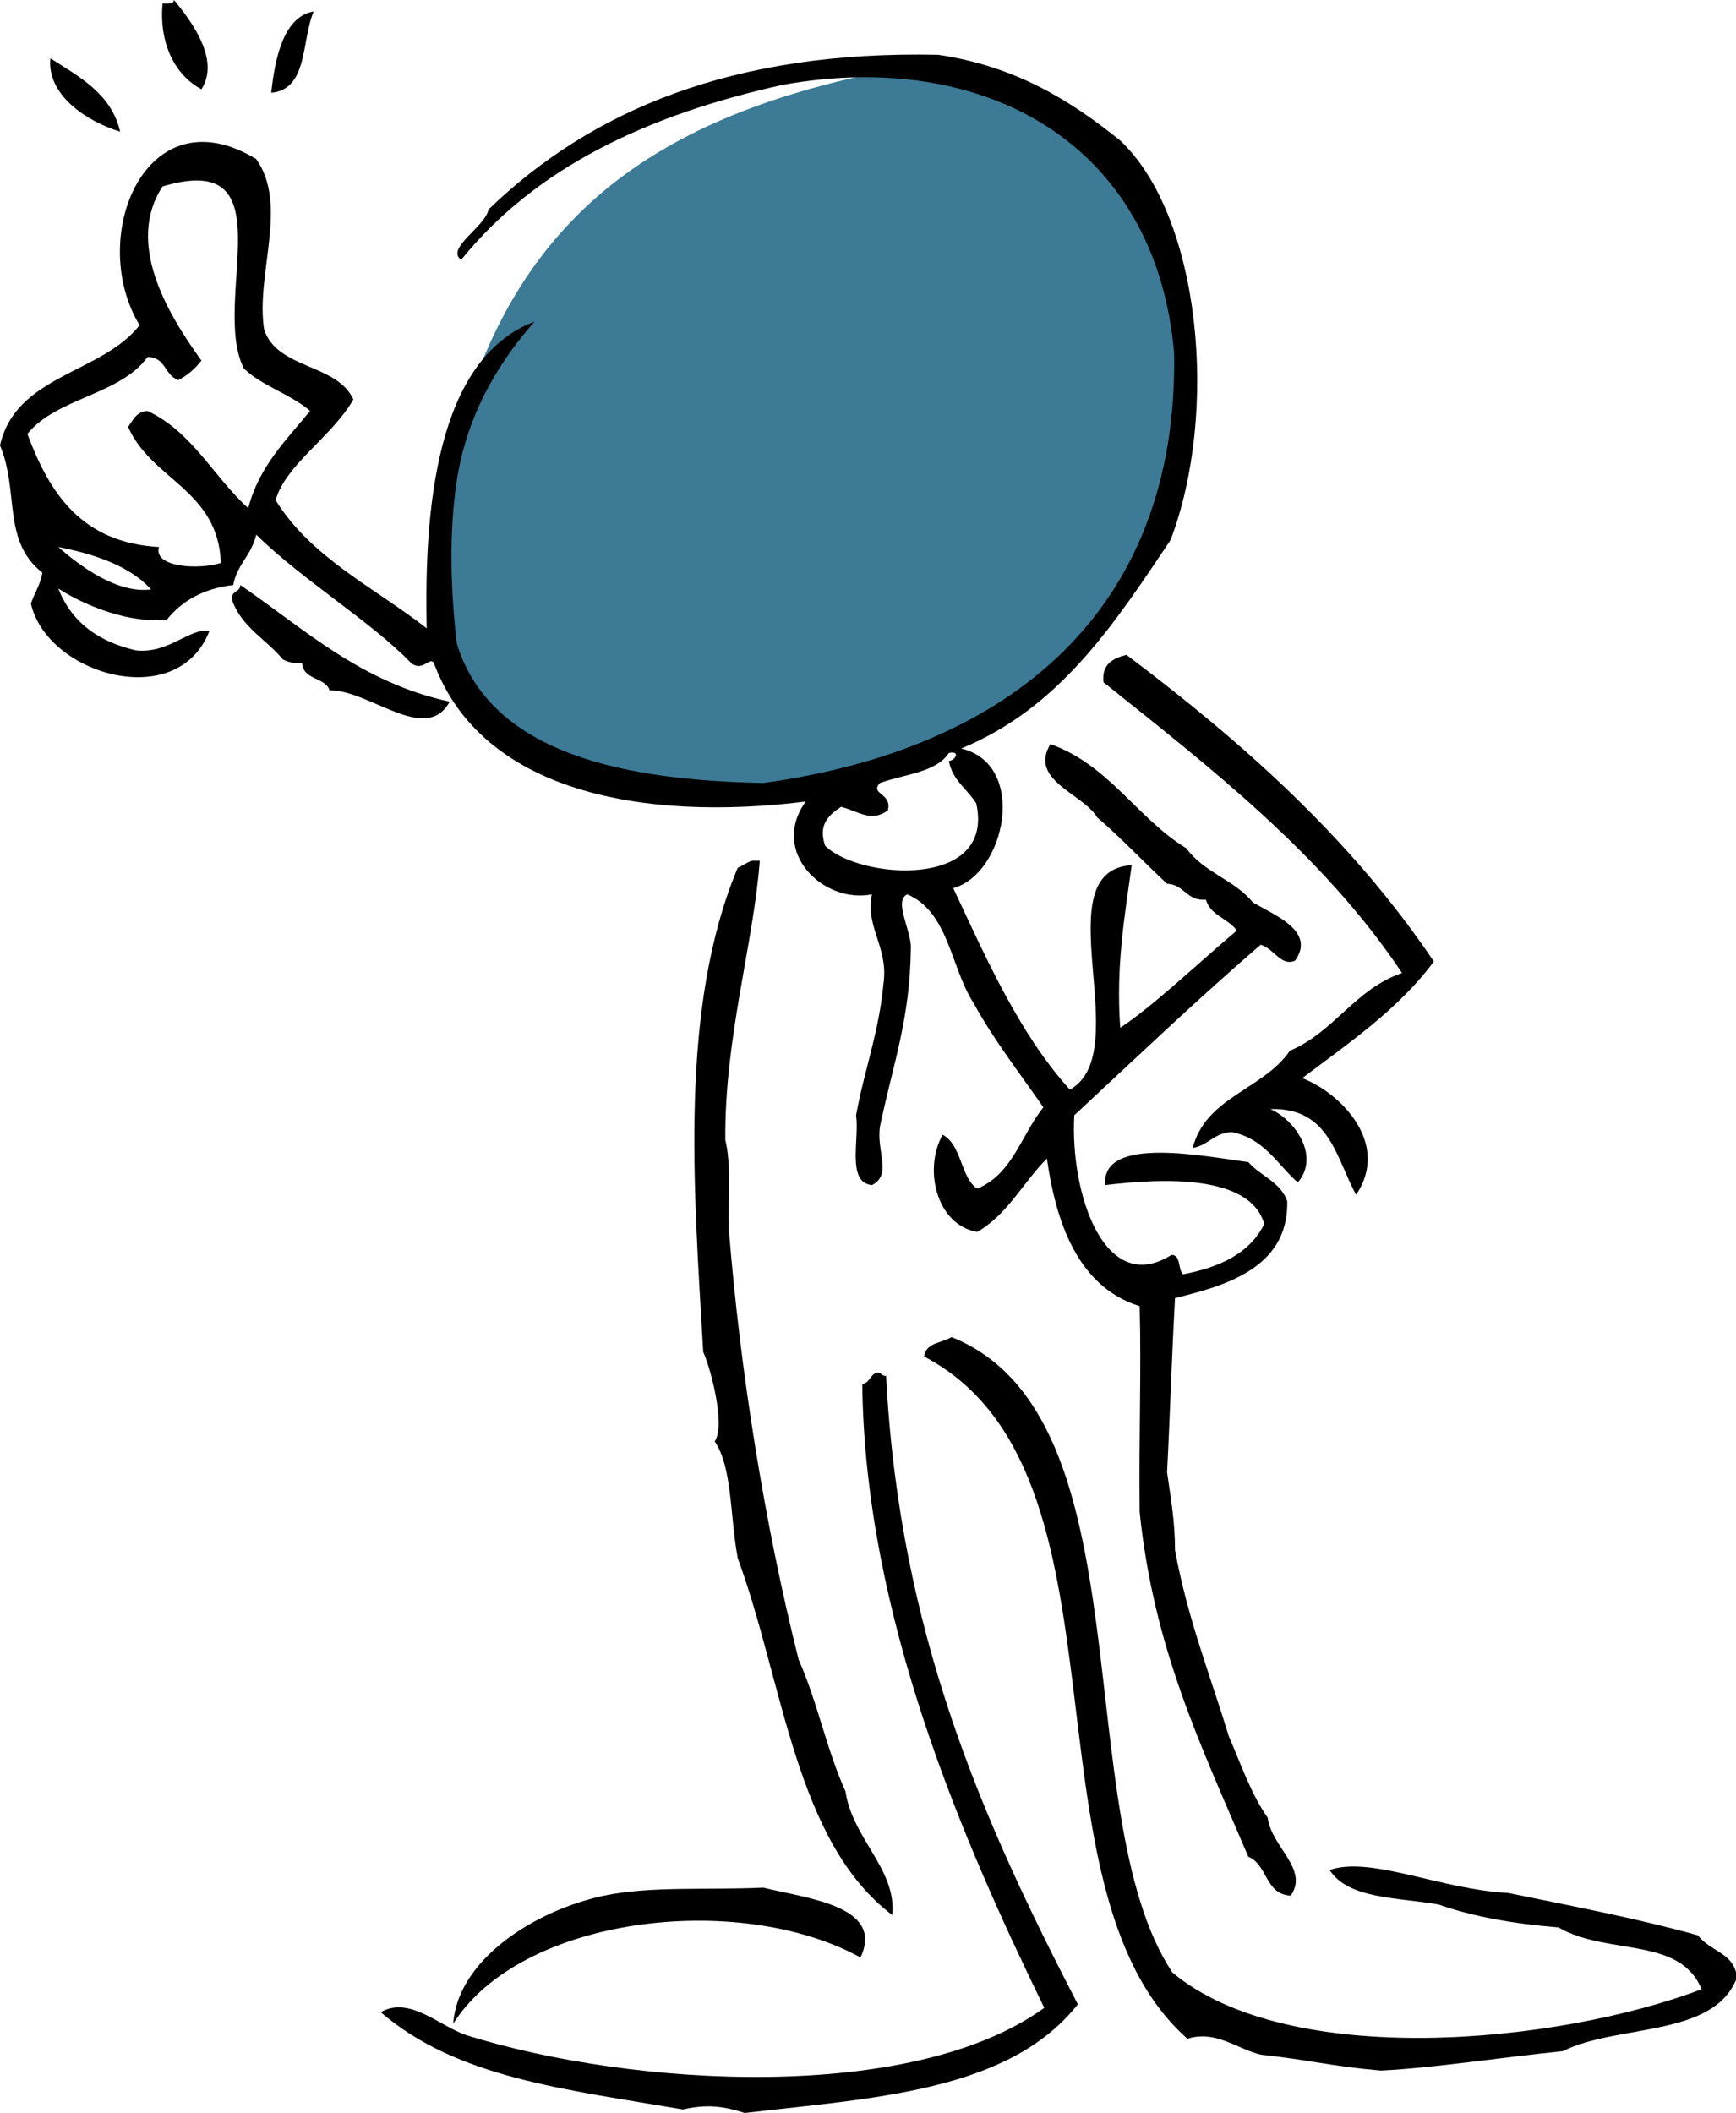
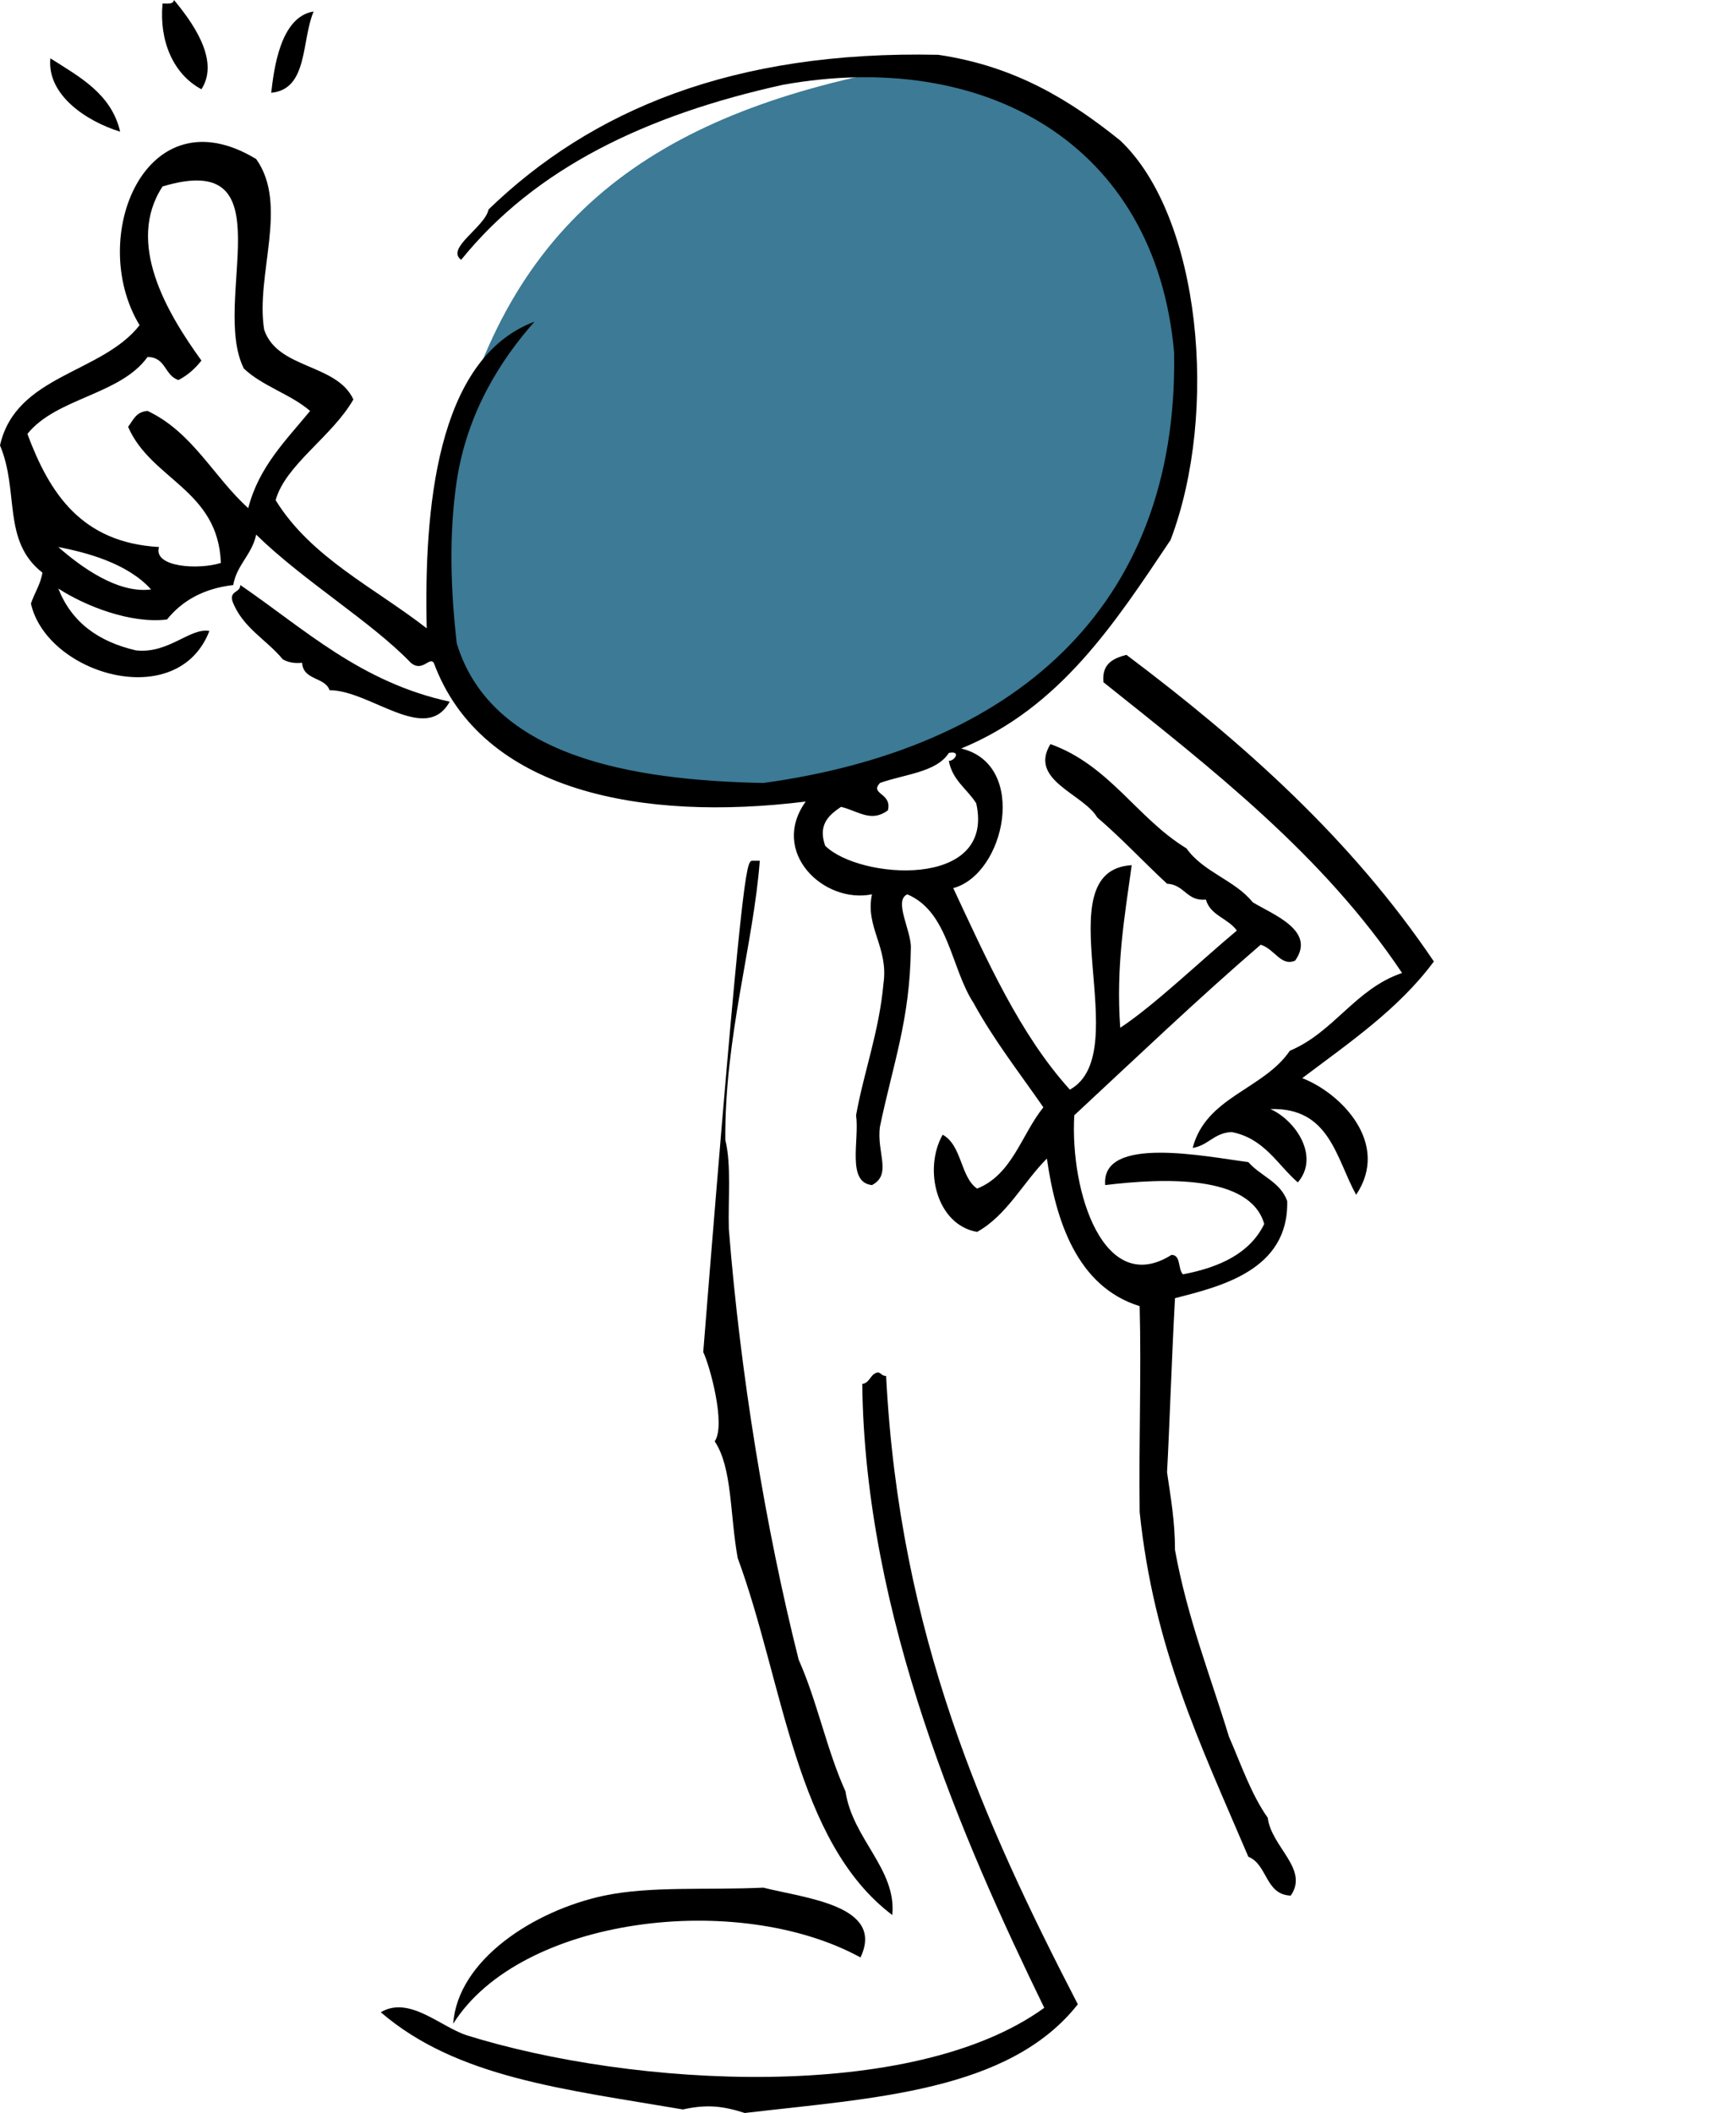
<svg xmlns="http://www.w3.org/2000/svg" version="1.1" id="Ebene_1" x="0px" y="0px" viewBox="0 0 196.5 239.1" style="enable-background:new 0 0 196.5 239.1;" xml:space="preserve">
  <style type="text/css">
	.st0{fill-rule:evenodd;clip-rule:evenodd;fill:#3C7A95;}
	.st1{fill-rule:evenodd;clip-rule:evenodd;}
</style>
  <path id="XMLID_1_" class="st0" d="M134.8,44.9c0,21.8-22.8,43.3-44.1,45c-36.3,2.8-44.7-10.3-40.6-33c5.1-28.8,20.1-42,46.5-48.1  C114,4.8,134.8,21.8,134.8,44.9z" />
  <g>
    <path class="st1" d="M22.8,10.1c-3.2-1.7-4.8-5.5-4.4-9.7c0.6,0,1.2,0.1,1.3-0.4C21.5,2.2,25,6.7,22.8,10.1z" />
    <path class="st1" d="M35.5,1.3c-1.4,3.3-0.6,8.8-4.8,9.2C31,7.9,31.7,1.9,35.5,1.3z" />
    <path class="st1" d="M108.8,84.7c7.6,1.8,5,14.2-0.9,15.8c3.8,8.1,7.5,16.5,13.2,22.8c7.6-4.2-3.1-24.8,7-25.4   c-0.8,5.8-1.8,11.4-1.3,18.4c3.8-2.5,8.9-7.4,13.2-11c-1-1.4-3-1.7-3.5-3.5c-2.2,0.2-2.4-1.7-4.4-1.8c-2.7-2.5-5.1-5.1-7.9-7.5   c-1.6-2.7-7.8-4.2-5.3-8.3c6.7,2.4,9.8,8.4,15.4,11.8c1.9,2.7,5.5,3.6,7.5,6.1c2.3,1.4,7.2,3.2,4.8,6.6c-1.6,0.7-2.3-1.3-3.9-1.8   c-7.2,6.2-14.1,12.8-21.1,19.3c-0.5,8.8,3.4,20.6,11,15.8c1.1,0,0.7,1.6,1.3,2.2c4.2-0.8,7.6-2.4,9.2-5.7c-1.6-5.6-11.4-5.2-18-4.4   c-0.5-5.7,11.5-3.2,16.2-2.6c1.4,1.6,3.6,2.2,4.4,4.4c0.2,7.9-7.7,9.7-12.7,11c-0.4,7.3-0.6,14.2-0.9,19.7c0.4,2.8,0.9,5.5,0.9,8.8   c1.4,7.7,4,14.2,6.1,21.1c1.4,3.2,2.5,6.5,4.4,9.2c0.4,3.3,4.7,5.8,2.6,8.8c-2.9-0.1-2.6-3.5-4.8-4.4c-5.5-12.9-10.7-23.6-12.3-39   c-0.1-8.5,0.2-15.5,0-23.3c-7.1-2.2-9.5-9.7-10.5-16.7c-2.7,2.7-4.5,6.4-7.9,8.3c-4.6-0.8-6.1-7.1-3.9-11c2.2,1.2,2,4.8,3.9,6.1   c4-1.6,5-6.1,7.5-9.2c-2.7-3.9-5.6-7.6-7.9-11.8c-2.6-4-2.8-10.3-7.5-12.3c-1.6,0.7,0.5,4.2,0.4,6.1c-0.1,8.1-2,13-3.5,20.2   c-0.4,2.9,1.4,5.4-0.9,6.6c-2.9-0.3-1.4-5.1-1.8-7.9c0.9-5,2.6-9.4,3.1-14.9c0.6-4.1-2.1-6.4-1.3-10.1c-5.5,1.1-11.6-4.8-7.5-10.5   C72.7,93,54.5,89.6,49.1,75c-0.5-0.7-1.3,1.1-2.6,0c-4.4-4.6-12.2-9.3-17.5-14.5c-0.5,2.3-2.2,3.4-2.6,5.7   c-3.4,0.4-5.8,1.8-7.5,3.9c-4.1,0.5-9.2-1.5-12.3-3.5c1.5,3.8,4.5,6,8.8,7c3.7,0.4,6.1-2.6,8.3-2.2c-3.6,9.3-18.4,4.9-20.2-3.1   c0.4-1.2,1.1-2.2,1.3-3.5C0.2,61.2,2.2,55.6,0,50.4c1.8-8,11.5-8.1,15.8-13.6C9.8,26.9,16.5,10.4,29,18c3.7,5.2-0.1,13.1,0.9,19.3   c1.5,4.5,8.2,3.8,10.1,7.9c-2.4,4.2-7.7,7.4-8.8,11.4c4,6.5,11.2,9.9,17.1,14.5C48,57.9,49.3,40.6,60.5,36.4   c-3.8,4.3-7.6,10.2-8.8,18c-0.9,6.1-0.7,12.2,0,18.4c3.9,12.8,19.7,15.5,34.7,15.8c27.8-3.8,47-19.4,46.5-48.7   c-2.1-23.8-21.6-34.4-44.3-30.3C73.2,13,60.6,19,52.2,29.4c-1.8-1.3,2.7-3.7,3.1-5.7c11.6-11.2,27.6-18,50.9-17.5   c8.8,1.3,15,5.2,20.6,9.7c9.1,8.6,11.2,30.7,5.7,45.2C126.2,70.5,120,80.1,108.8,84.7z M27.6,41.7c-3.8-7.6,5.1-24.9-9.2-20.6   c-4.2,6.4,0.5,14.3,4.4,19.7c-0.7,0.9-1.6,1.7-2.6,2.2c-1.6-0.5-1.4-2.6-3.5-2.6C13.6,44.7,6.4,45,3.1,49.1   C5.6,55.8,9.2,61.4,18,61.9c-0.7,2.3,4.5,2.6,7,1.8c-0.3-8.3-7.9-9.4-10.5-15.4c0.6-0.8,0.9-1.7,2.2-1.8c5.1,2.4,7.5,7.5,11.4,11   c1.2-4.7,4.3-7.7,7-11C32.9,44.6,29.7,43.7,27.6,41.7z M17.1,66.7c-2.7-3-7.4-4.2-10.5-4.8C9.1,64.1,13.3,67.2,17.1,66.7z    M99.6,88.6c-1.2,1.3,1.4,1.1,0.9,3.1c-1.9,1.4-3.3,0.1-5.3-0.4c-1.5,1-2.6,2.1-1.8,4.4c3.8,3.8,19.3,5,17.1-4.8   c-1-1.6-2.7-2.6-3.1-4.8c0.7,0,1.4-1.2,0-0.9C106,87.4,102.4,87.6,99.6,88.6z" />
    <path class="st1" d="M5.7,6.6c3.3,2.1,6.9,4,7.9,8.3C9.7,13.7,5.3,10.7,5.7,6.6z" />
    <path class="st1" d="M50.9,79.4c-2.7,4.9-9-1.3-13.6-1.3c-0.5-1.5-3-1.1-3.1-3.1c-1,0.1-1.7-0.1-2.2-0.4c-1.8-2.2-4.6-3.6-5.7-6.6   c-0.3-1.2,0.9-0.9,0.9-1.8C34.5,71.2,40.8,77.2,50.9,79.4z" />
    <path class="st1" d="M162.3,108.8c-4,5.4-9.6,9.2-14.9,13.2c4.4,1.7,10,7.4,6.1,13.2c-2.3-4.2-3-9.9-9.7-9.7   c2.9,1.3,5.6,5.4,3.1,8.3c-2.3-2-3.8-5-7.5-5.7c-2,0.1-2.6,1.5-4.4,1.8c1.5-5.8,8-6.6,11-11c5-2.1,7.4-7,12.7-8.8   c-8.9-13.3-21.4-23-33.8-32.9c-0.2-2.1,1.1-2.7,2.6-3.1C140.8,84.1,153,95,162.3,108.8z" />
-     <path class="st1" d="M85.1,97.4c0.3,0,0.6,0,0.9,0c-0.7,9.4-4,20-3.9,31.6c0.7,2.8,0.3,6.7,0.4,10.1c1.3,16.3,4.1,33.6,7.9,48.7   c2.1,4.7,3.2,10.3,5.3,14.9c0.8,5.4,5.8,8.8,5.3,14c-11-8.3-12.3-26.3-17.5-40.4c-0.9-5-0.6-10.2-2.6-13.2   c1.3-1.9-0.6-8.7-1.3-10.1c-1.1-18.9-2.7-39,3.9-54.8C84,98,84.5,97.6,85.1,97.4z" />
-     <path class="st1" d="M192.6,225.1c-2.4-6-10.7-3.8-16.2-7c-5-0.4-9.6-1.2-13.6-2.6c-4.6-0.8-10.2-0.6-12.3-3.9   c4.7-1.6,12.5,2.2,20.2,2.6c7.3,1.5,14.7,2.9,21.5,4.8c1.3,1.8,4.2,2,4.4,4.8c-2.6,6.8-13.5,5.2-19.7,8.3   c-6.9,0.7-14.6,1.9-20.6,2.2c-5.7-0.5-8-1.2-13.6-1.8c-2.8-0.7-5.1-2.8-8.3-1.8c-19.5-17.3-5.2-64.3-29.8-77.2   c0.2-1.6,2-1.5,3.1-2.2c22.4,8.9,13,53.8,25,71.9C145.9,234.2,176.2,231.3,192.6,225.1z" />
+     <path class="st1" d="M85.1,97.4c0.3,0,0.6,0,0.9,0c-0.7,9.4-4,20-3.9,31.6c0.7,2.8,0.3,6.7,0.4,10.1c1.3,16.3,4.1,33.6,7.9,48.7   c2.1,4.7,3.2,10.3,5.3,14.9c0.8,5.4,5.8,8.8,5.3,14c-11-8.3-12.3-26.3-17.5-40.4c-0.9-5-0.6-10.2-2.6-13.2   c1.3-1.9-0.6-8.7-1.3-10.1C84,98,84.5,97.6,85.1,97.4z" />
    <path class="st1" d="M122,226.8c-7.8,9.9-23.2,10.6-37.7,12.3c-2.5-0.8-4.3-1-7-0.4c-13.5-2.3-25.6-3.6-34.2-11   c3.2-1.9,6.7,1.6,9.7,2.6c18.9,5.9,50.5,7.7,65.4-3.1c-9.2-18.9-20.3-44.3-20.6-70.6c0.9-0.1,0.9-1.2,1.8-1.3   c0.4,0.1,0.4,0.4,0.9,0.4C101.8,185,111.4,206.3,122,226.8z" />
    <path class="st1" d="M97.4,221.5c-13.9-7.6-38.5-4.6-46.1,7.5c0.5-7.2,9.1-12.8,17.1-14.5c5.3-1.1,11.7-0.6,18-0.9   C91.1,214.8,100.2,215.6,97.4,221.5z" />
  </g>
</svg>